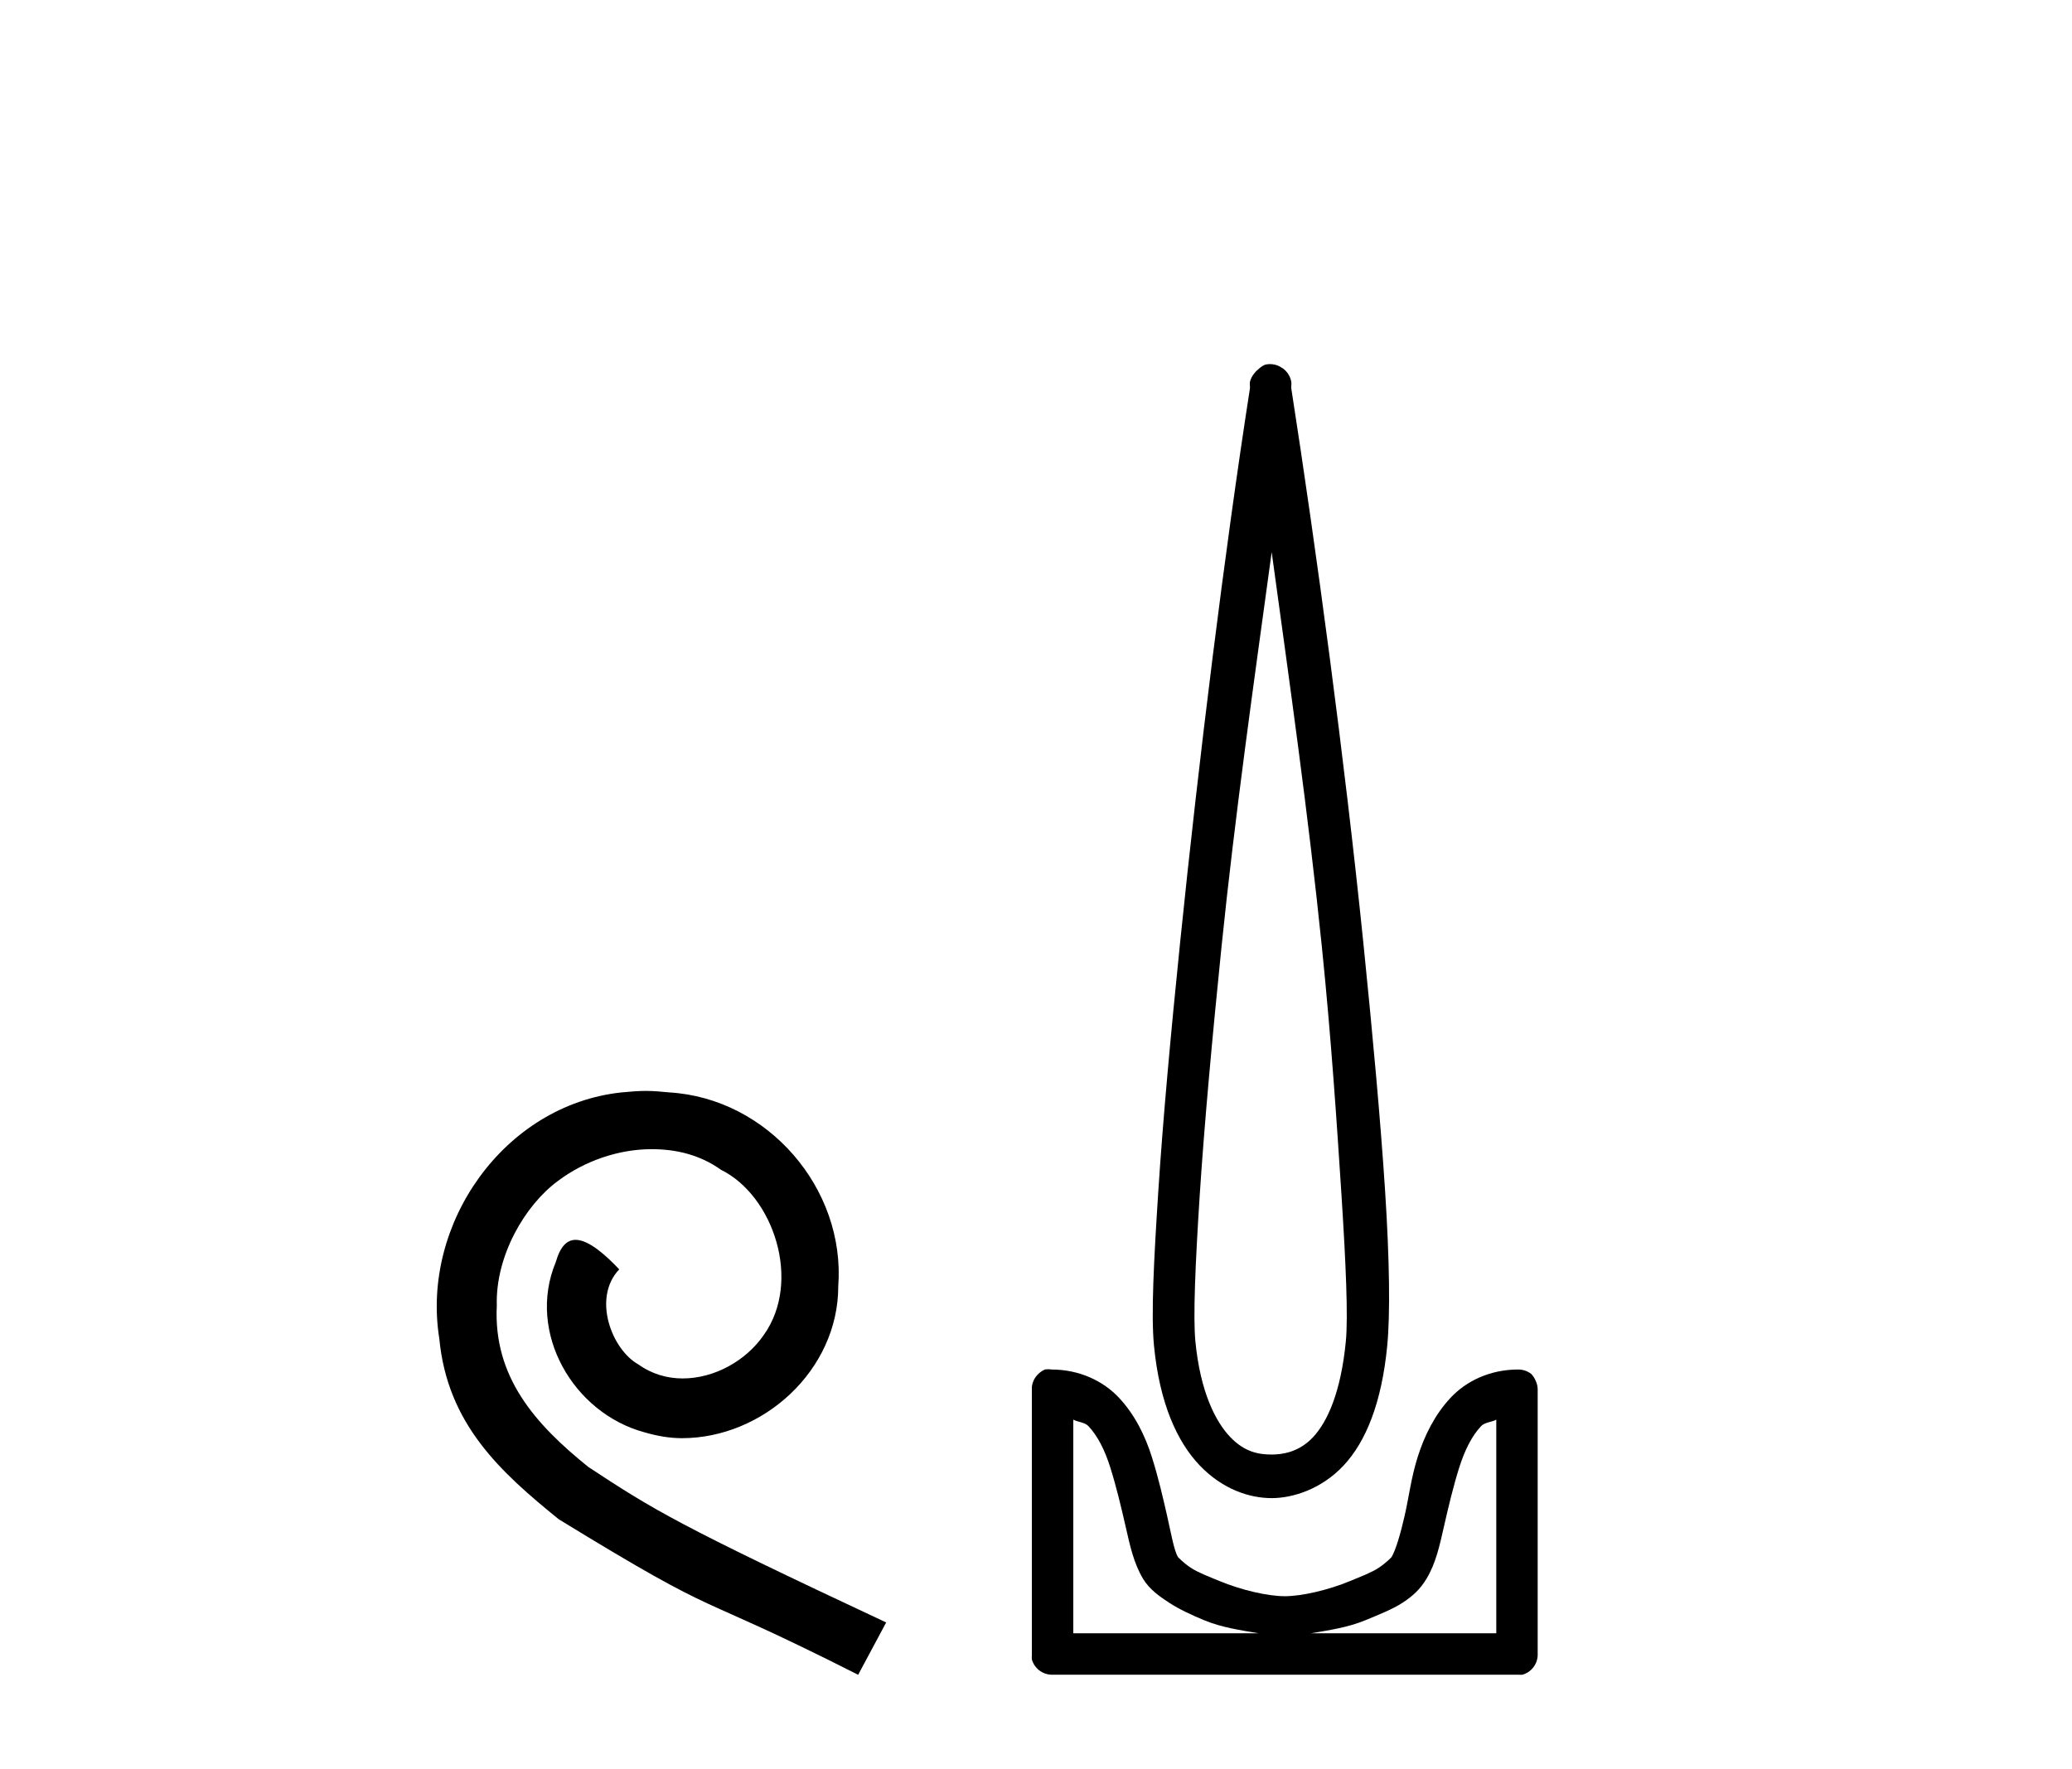
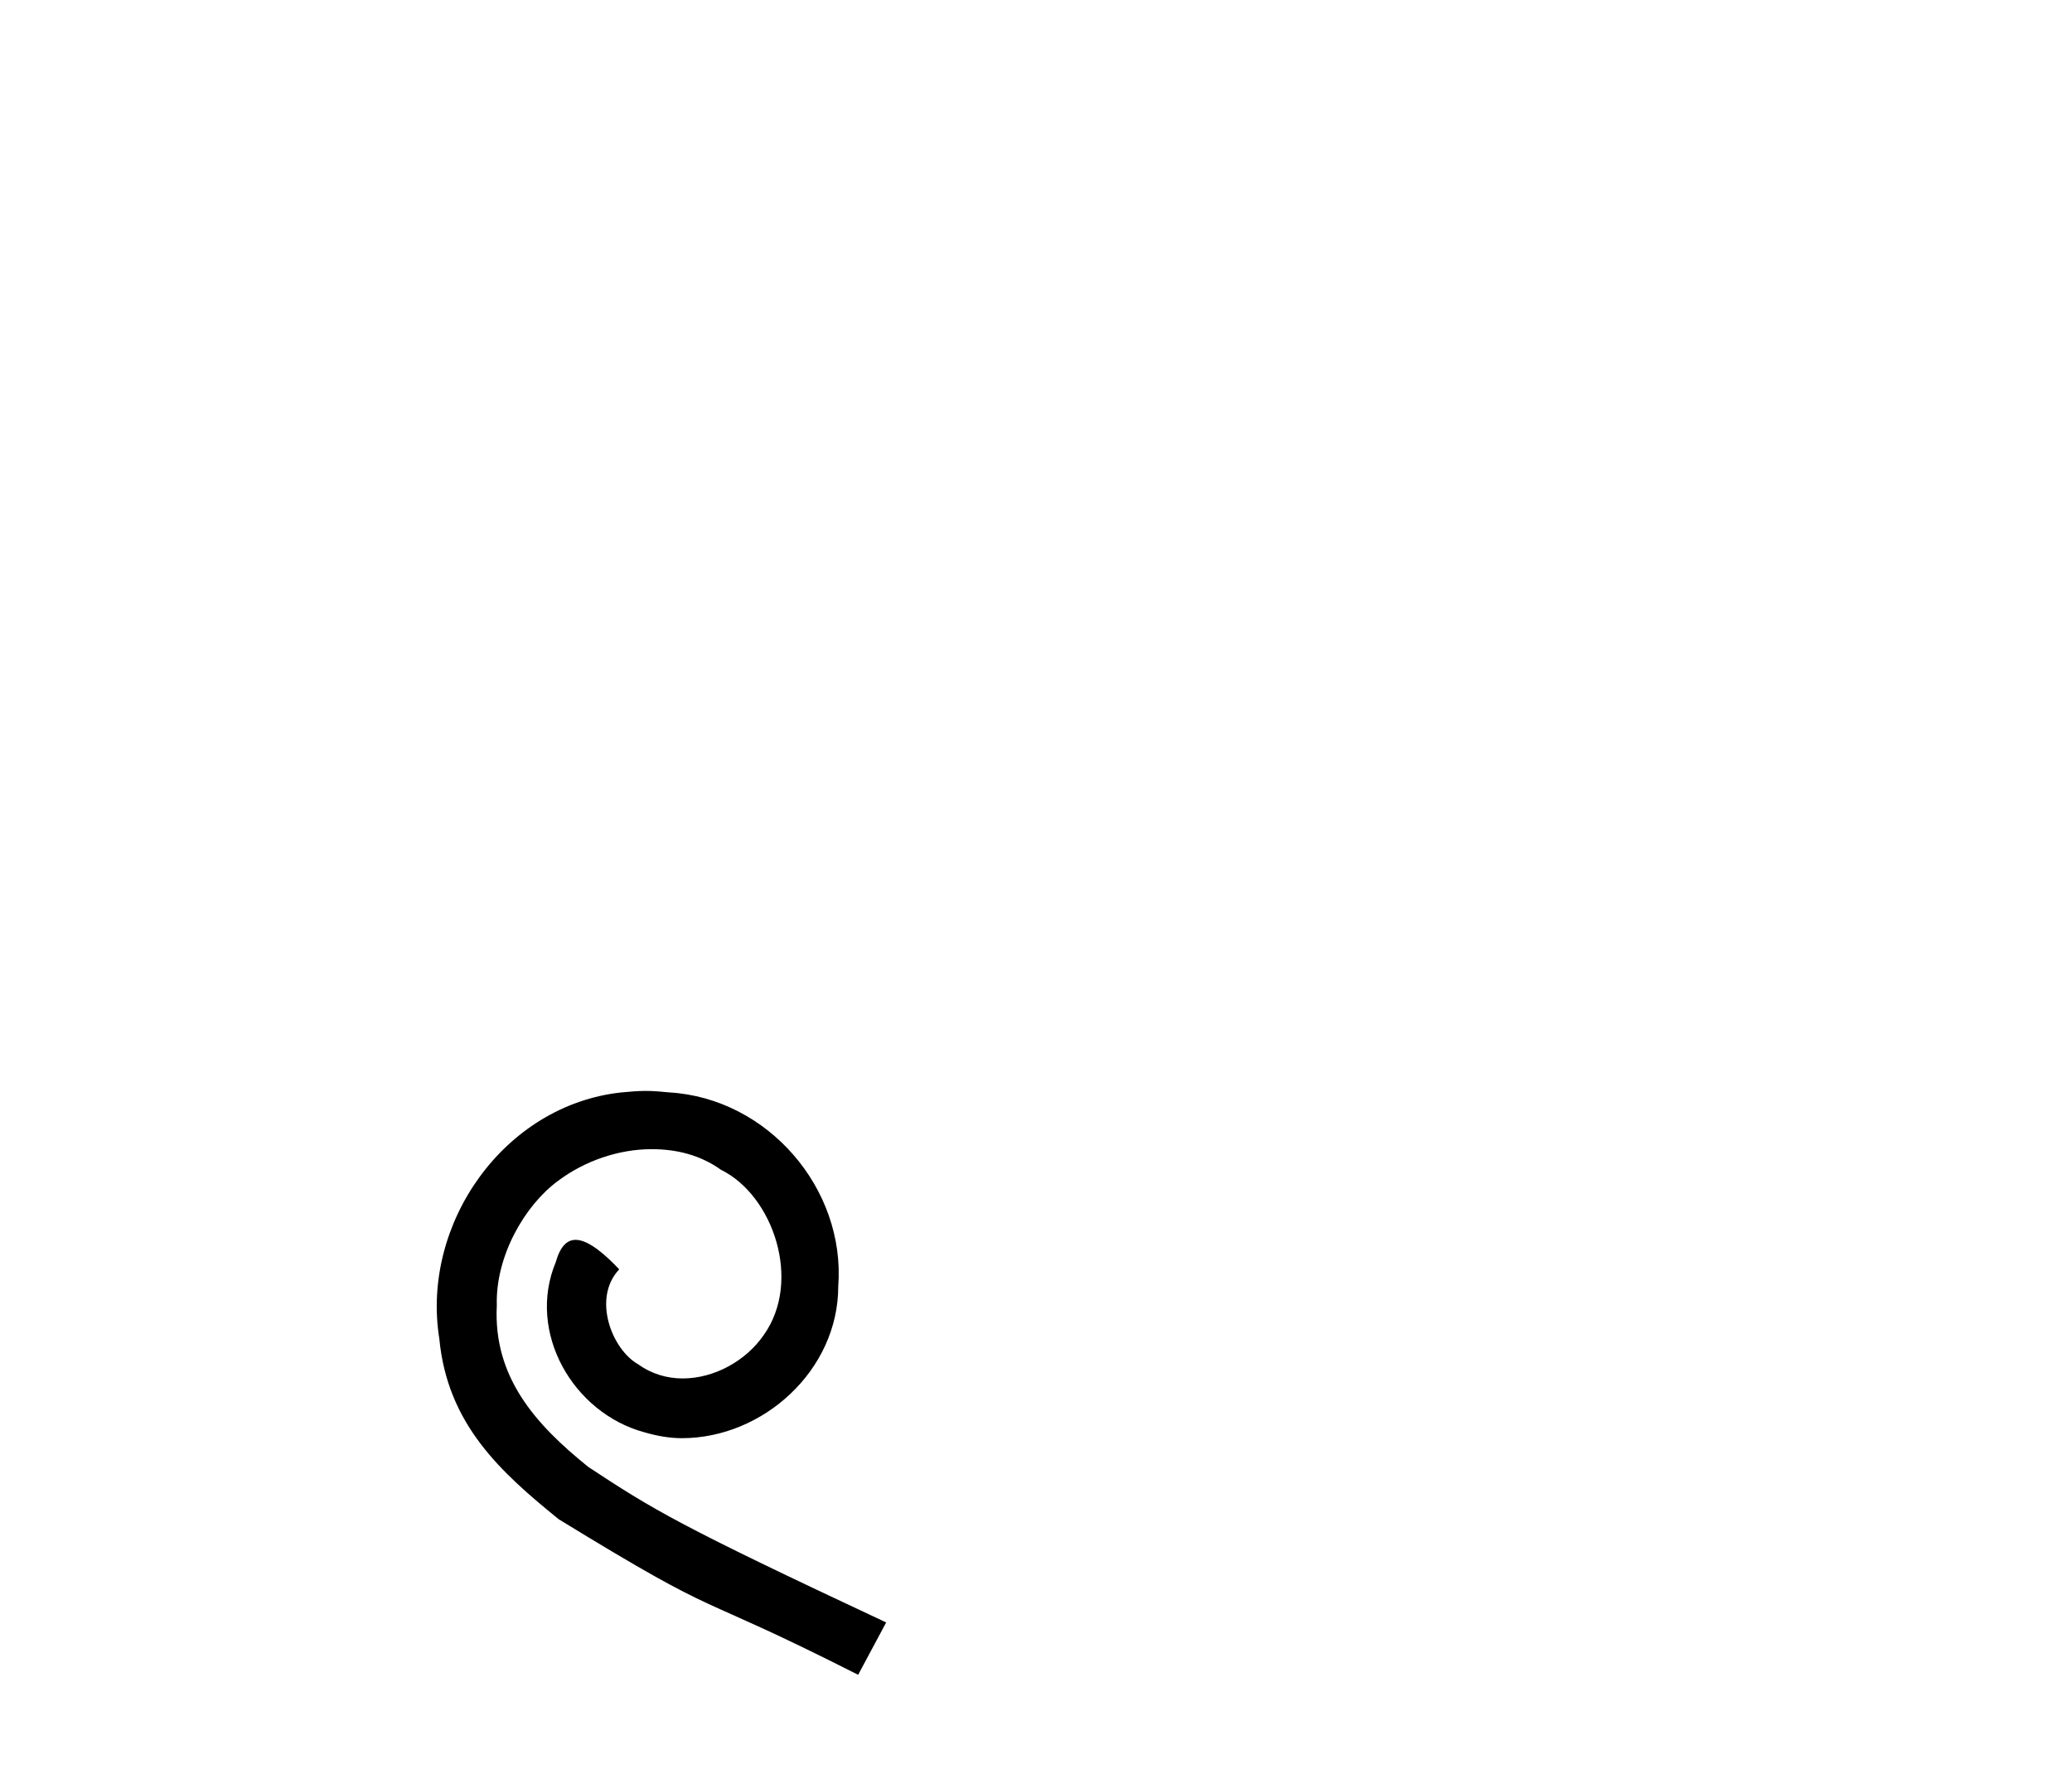
<svg xmlns="http://www.w3.org/2000/svg" width="48.0" height="41.0">
  <path d="M 14.96 25.279 C 14.772 25.279 14.584 25.297 14.397 25.314 C 11.68 25.604 9.75 28.354 10.177 31.019 C 10.365 33.001 11.595 34.111 12.944 35.205 C 16.959 37.665 15.832 36.759 19.88 38.809 L 20.529 37.596 C 15.712 35.341 15.131 34.983 13.628 33.992 C 12.398 33.001 11.424 31.908 11.509 30.251 C 11.475 29.106 12.159 27.927 12.927 27.364 C 13.542 26.902 14.328 26.629 15.097 26.629 C 15.678 26.629 16.224 26.766 16.703 27.107 C 17.916 27.705 18.582 29.687 17.694 30.934 C 17.284 31.532 16.549 31.942 15.814 31.942 C 15.456 31.942 15.097 31.839 14.789 31.617 C 14.174 31.276 13.713 30.08 14.345 29.414 C 14.055 29.106 13.645 28.73 13.337 28.73 C 13.132 28.73 12.979 28.884 12.876 29.243 C 12.193 30.883 13.286 32.745 14.926 33.189 C 15.217 33.274 15.507 33.326 15.797 33.326 C 17.677 33.326 19.419 31.754 19.419 29.807 C 19.59 27.534 17.779 25.45 15.507 25.314 C 15.336 25.297 15.148 25.279 14.96 25.279 Z" style="fill:#000000;stroke:none" />
-   <path d="M 29.46 12.794 C 29.874 15.813 30.313 18.91 30.622 21.936 C 30.841 24.077 30.973 26.089 31.077 27.694 C 31.18 29.3 31.232 30.514 31.178 31.079 C 31.064 32.26 30.751 32.946 30.42 33.301 C 30.089 33.656 29.699 33.705 29.46 33.705 C 29.169 33.705 28.838 33.654 28.501 33.301 C 28.163 32.948 27.806 32.26 27.692 31.079 C 27.638 30.514 27.69 29.3 27.793 27.694 C 27.897 26.089 28.08 24.077 28.298 21.936 C 28.608 18.908 29.047 15.814 29.46 12.794 ZM 29.422 8.437 C 29.384 8.437 29.346 8.441 29.309 8.45 C 29.252 8.474 29.201 8.508 29.157 8.551 C 29.119 8.58 29.085 8.614 29.056 8.652 C 29.007 8.711 28.972 8.78 28.955 8.854 C 28.948 8.898 28.962 8.962 28.955 9.006 C 28.372 12.756 27.773 17.586 27.339 21.835 C 27.119 23.985 26.939 25.97 26.834 27.593 C 26.729 29.217 26.664 30.462 26.733 31.18 C 26.861 32.508 27.265 33.405 27.793 33.958 C 28.322 34.511 28.945 34.715 29.46 34.715 C 29.947 34.715 30.612 34.509 31.127 33.958 C 31.642 33.406 32.009 32.508 32.137 31.18 C 32.206 30.462 32.192 29.217 32.087 27.593 C 31.982 25.97 31.801 23.985 31.582 21.835 C 31.148 17.586 30.498 12.756 29.915 9.006 C 29.908 8.962 29.922 8.898 29.915 8.854 C 29.906 8.801 29.889 8.75 29.864 8.703 C 29.819 8.617 29.748 8.546 29.662 8.501 C 29.588 8.458 29.505 8.437 29.422 8.437 ZM 24.864 32.897 C 24.968 32.954 25.131 32.956 25.217 33.049 C 25.426 33.273 25.591 33.591 25.722 34.008 C 25.854 34.425 25.975 34.928 26.076 35.372 C 26.177 35.816 26.264 36.225 26.48 36.584 C 26.627 36.827 26.849 36.985 27.086 37.14 C 27.324 37.294 27.594 37.419 27.894 37.544 C 28.3 37.712 28.726 37.774 29.157 37.847 L 24.864 37.847 L 24.864 32.897 ZM 34.663 32.897 L 34.663 37.847 L 30.369 37.847 C 30.8 37.774 31.227 37.712 31.632 37.544 C 31.932 37.419 32.253 37.294 32.491 37.14 C 32.728 36.985 32.9 36.827 33.046 36.584 C 33.263 36.225 33.35 35.816 33.451 35.372 C 33.551 34.928 33.672 34.425 33.804 34.008 C 33.936 33.591 34.1 33.273 34.309 33.049 C 34.396 32.956 34.559 32.954 34.663 32.897 ZM 24.283 31.729 C 24.258 31.729 24.232 31.731 24.207 31.735 C 24.151 31.759 24.099 31.793 24.056 31.836 C 23.97 31.916 23.917 32.023 23.904 32.139 C 23.903 32.156 23.903 32.173 23.904 32.19 L 23.904 38.352 C 23.901 38.386 23.901 38.42 23.904 38.453 C 23.962 38.658 24.146 38.801 24.359 38.807 L 35.168 38.807 C 35.185 38.808 35.201 38.809 35.218 38.809 C 35.235 38.809 35.252 38.808 35.269 38.807 C 35.474 38.749 35.617 38.565 35.622 38.352 L 35.622 32.19 C 35.62 32.12 35.603 32.051 35.572 31.988 C 35.548 31.931 35.514 31.88 35.471 31.836 C 35.386 31.771 35.282 31.735 35.175 31.735 C 35.172 31.735 35.17 31.735 35.168 31.735 C 34.519 31.735 33.966 32.001 33.602 32.392 C 33.238 32.782 32.998 33.268 32.844 33.756 C 32.69 34.243 32.638 34.694 32.541 35.119 C 32.445 35.545 32.329 35.929 32.238 36.079 C 32.235 36.085 32.107 36.22 31.935 36.332 C 31.763 36.444 31.534 36.529 31.279 36.635 C 30.769 36.847 30.157 36.988 29.763 36.988 C 29.37 36.988 28.758 36.847 28.248 36.635 C 27.993 36.529 27.764 36.444 27.591 36.332 C 27.419 36.22 27.292 36.085 27.288 36.079 C 27.198 35.929 27.132 35.545 27.036 35.119 C 26.939 34.694 26.836 34.243 26.682 33.756 C 26.528 33.268 26.289 32.782 25.925 32.392 C 25.56 32.001 25.007 31.735 24.359 31.735 C 24.334 31.731 24.308 31.729 24.283 31.729 Z" style="fill:#000000;stroke:none" />
</svg>